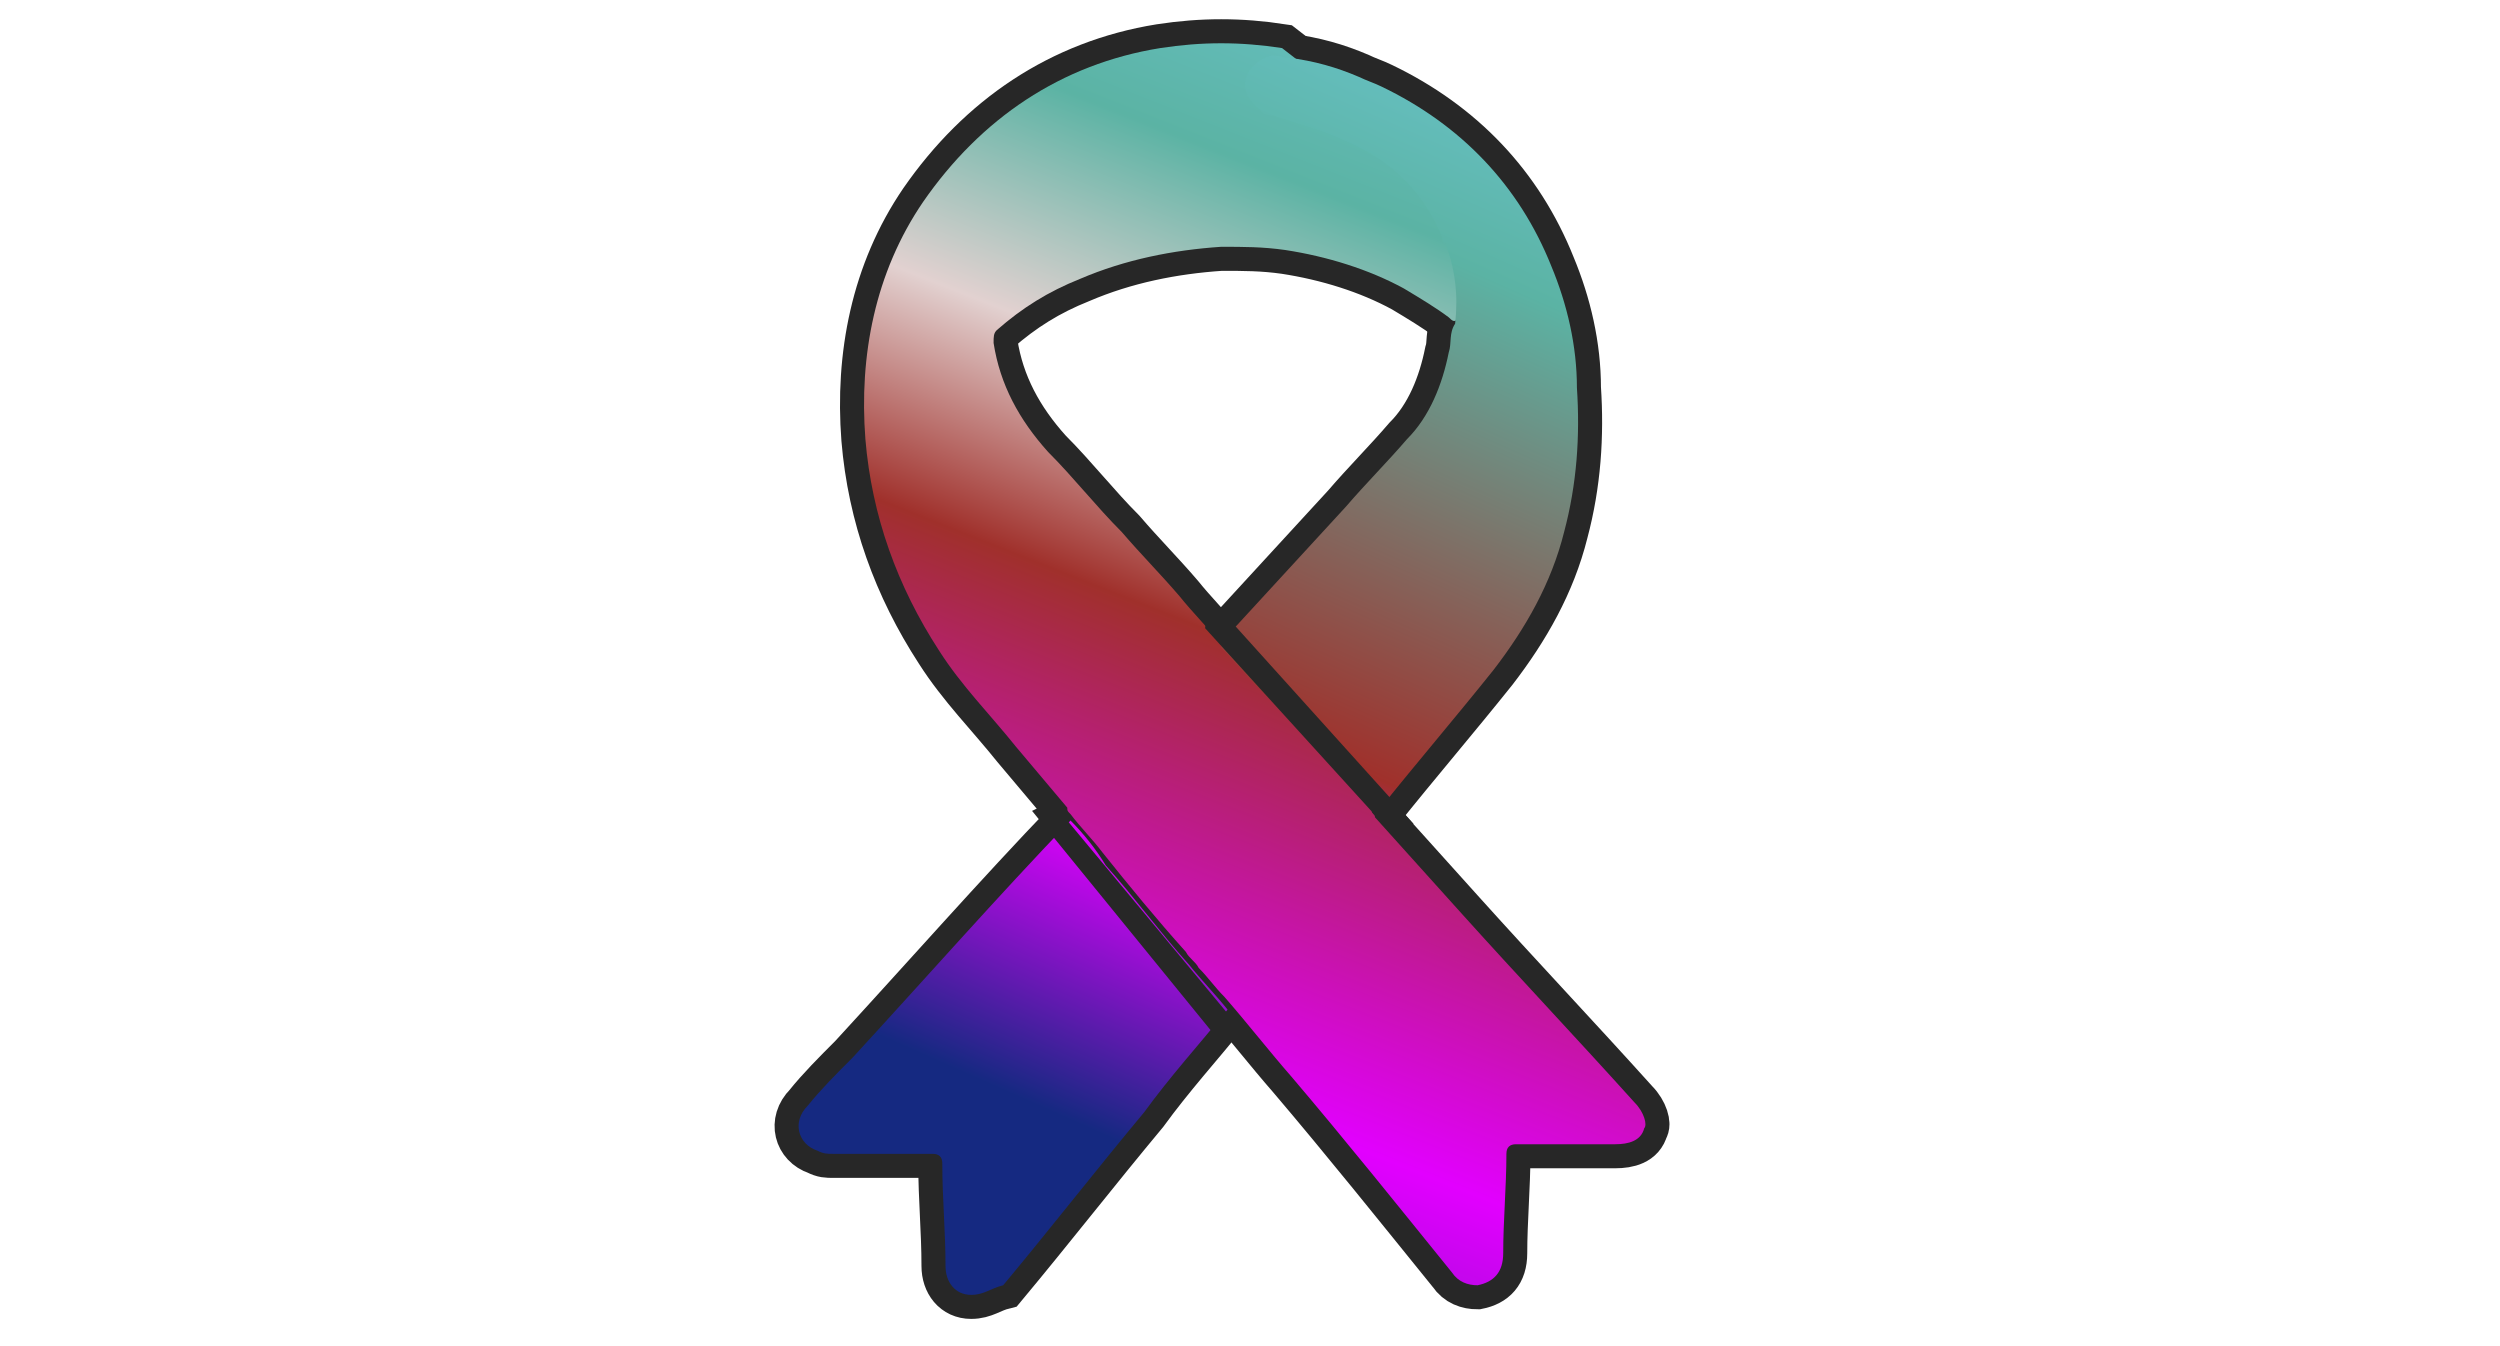
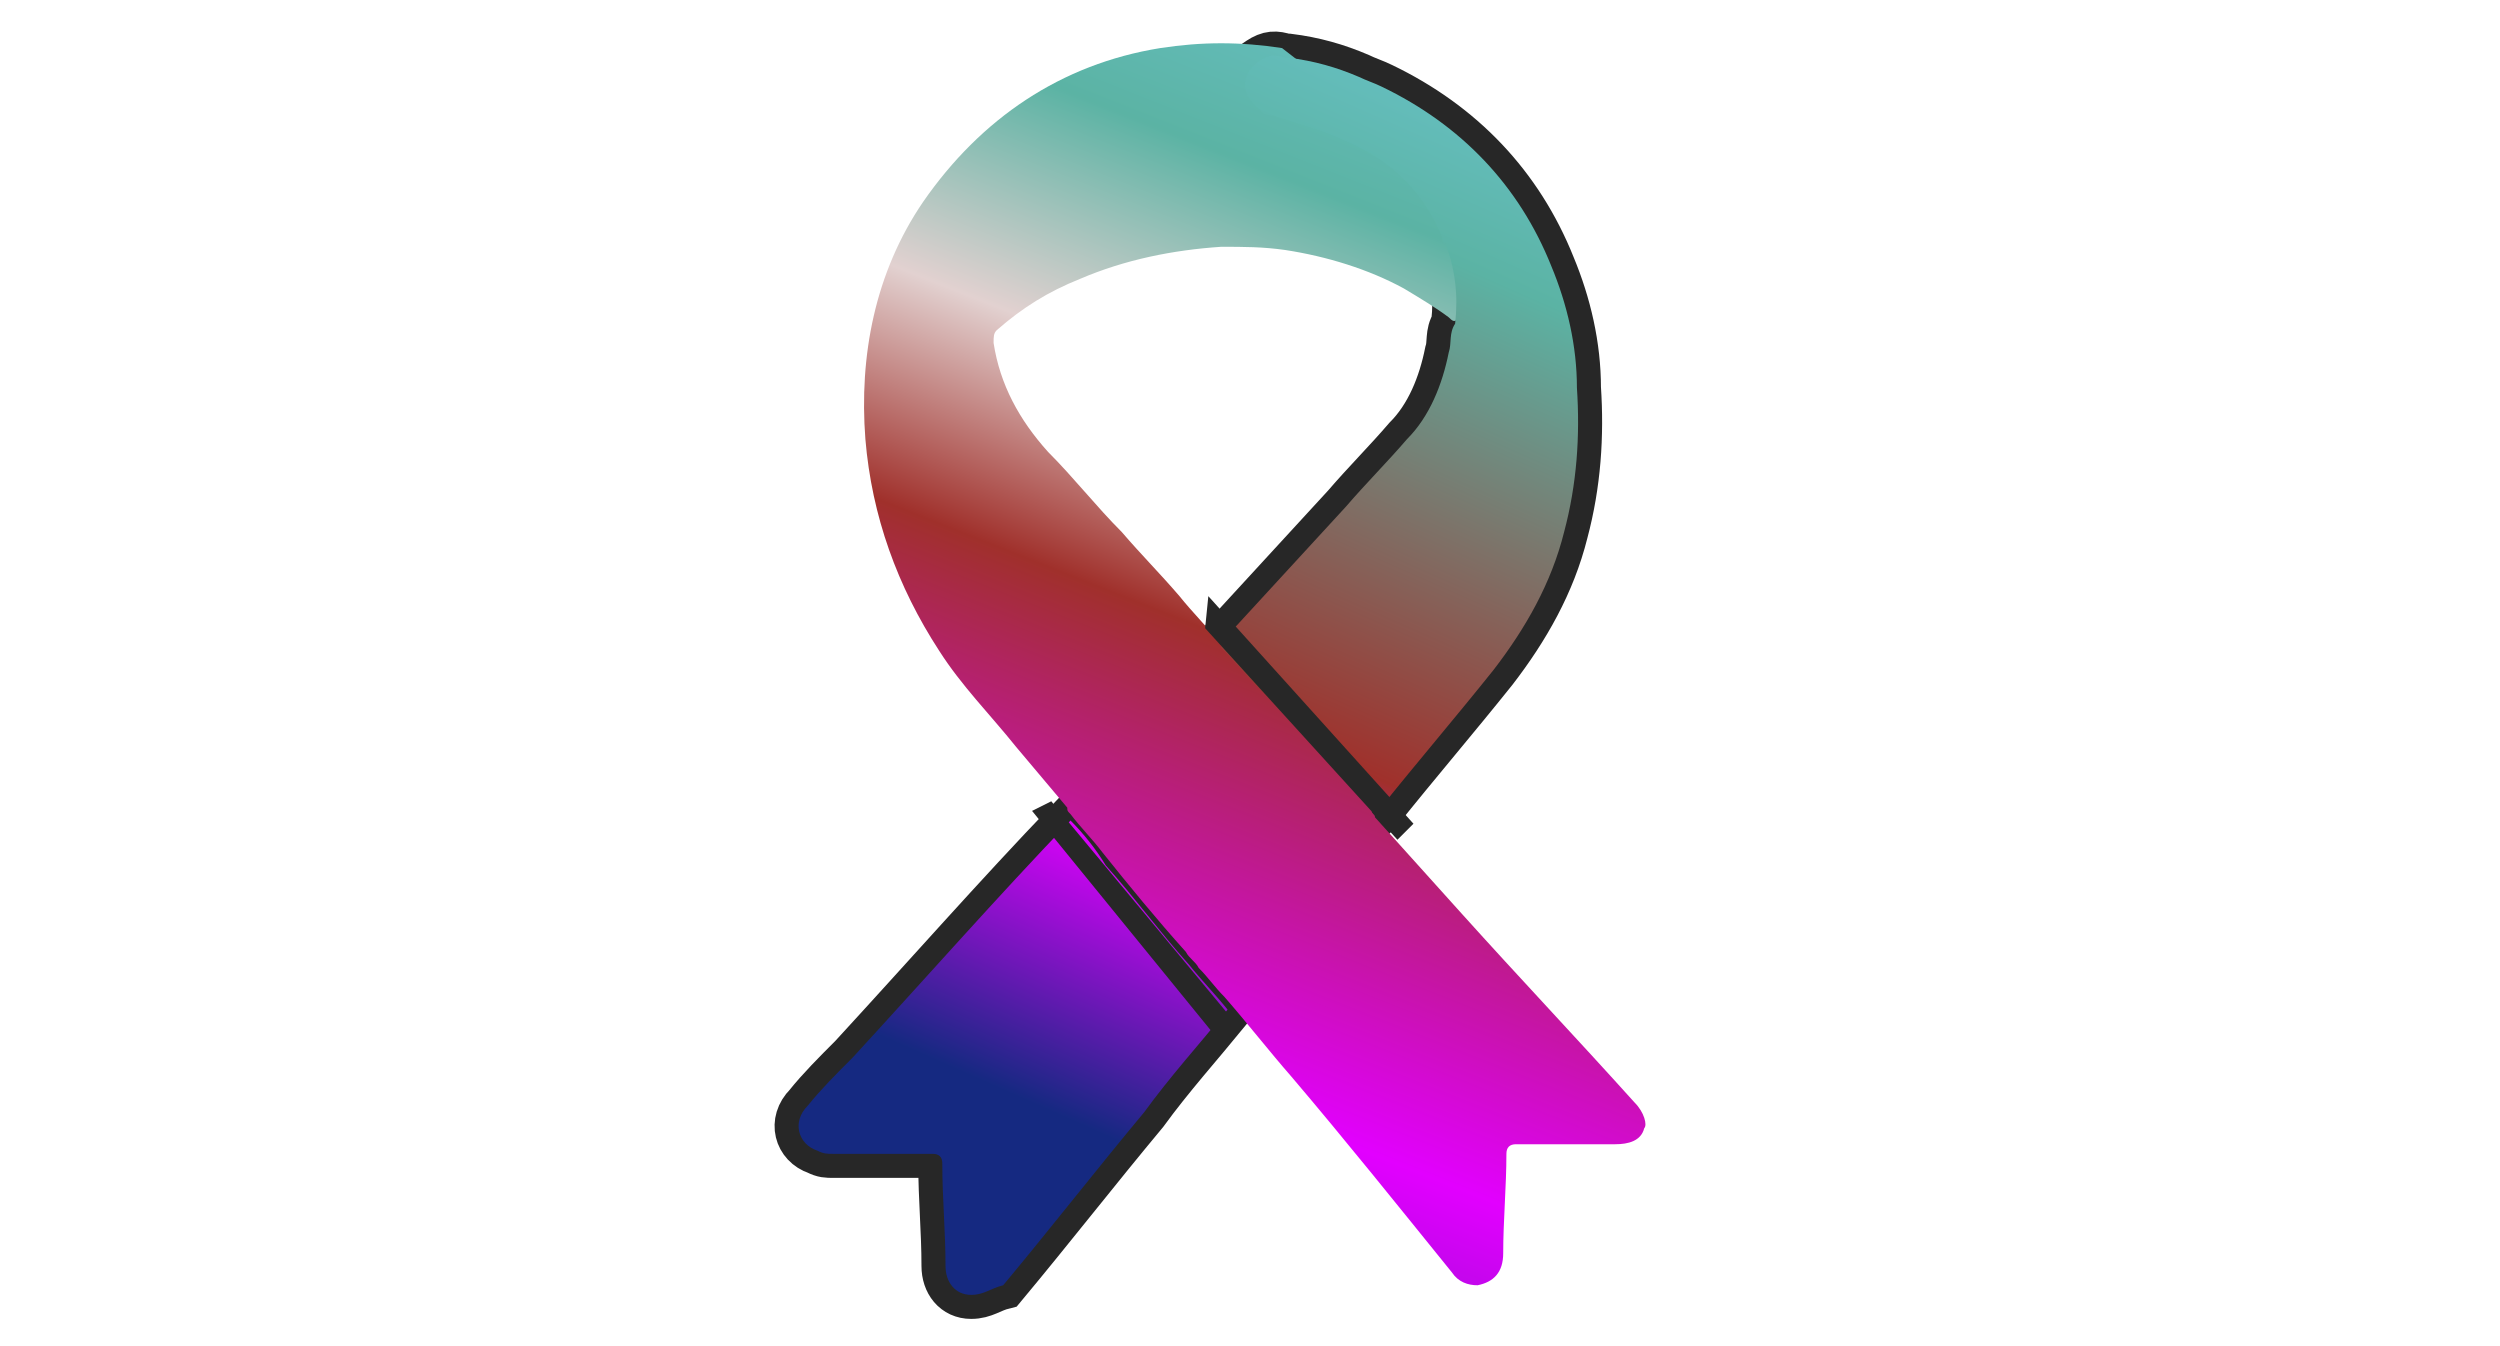
<svg xmlns="http://www.w3.org/2000/svg" version="1.1" id="Layer_1" x="0px" y="0px" viewBox="0 0 78 42" style="enable-background:new 0 0 78 42;" xml:space="preserve">
  <style type="text/css">
	.st0{fill:#32B2F3;}
	.st1{fill:url(#SVGID_1_);}
	.st2{fill:none;stroke:#272727;stroke-width:1.5;}
	.st3{fill:url(#SVGID_00000023977488336853296590000004033399138043916170_);}
	.st4{fill:url(#SVGID_00000102524258923938327130000017557730913099158676_);}
	.st5{fill:url(#SVGID_00000016791199304519149340000010381941433620040383_);}
	.st6{fill:#272727;}
</style>
  <g>
    <path class="st0" d="M43.1,2.8c-0.9-0.4-1.9-0.7-2.9-1c0.2-0.1,0.4,0,0.6,0.1c0.7,0.2,1.4,0.4,2.1,0.7C43,2.7,43.1,2.7,43.1,2.8" />
    <linearGradient id="SVGID_1_" gradientUnits="userSpaceOnUse" x1="27.319" y1="44.577" x2="7.908" y2="-6.211" gradientTransform="matrix(1 0 0 -1 20.982 43.615)">
      <stop offset="0" style="stop-color:#6DC7D3" />
      <stop offset="0.113" style="stop-color:#5BB3A4" />
      <stop offset="0.308" style="stop-color:#A0302B" />
      <stop offset="0.67" style="stop-color:#E200FF" />
      <stop offset="1" style="stop-color:#152981" />
    </linearGradient>
-     <path class="st1" d="M51,34.4c-1.8-2-3.6-3.9-5.4-5.9c-0.9-1-1.8-2-2.7-3c0-0.1-0.1-0.1-0.1-0.2c-0.3-0.4-0.7-0.8-1-1.2   c-0.8-0.9-1.6-1.8-2.5-2.7c-0.4-0.4-0.8-0.9-1.2-1.3c-0.4-0.5-0.9-1-1.3-1.5c-0.6-0.7-1.2-1.3-1.8-2c-0.8-0.8-1.5-1.7-2.3-2.5   c-0.9-1-1.5-2.1-1.7-3.4c0-0.2,0-0.3,0.1-0.4c0.8-0.7,1.6-1.2,2.6-1.6c1.4-0.6,2.9-0.9,4.4-1c0.7,0,1.3,0,2,0.1   c1.3,0.2,2.6,0.6,3.7,1.2c0.5,0.3,1,0.6,1.4,0.9c0.1,0.1,0.2,0.2,0.3,0c0.1-0.8,0.1-3.4-0.2-4.2c0-0.1-5.3-4.2-5.3-4.2   c-1.3-0.2-2.5-0.2-3.8,0c-3.1,0.5-5.6,2.2-7.4,4.8c-1.5,2.2-2,4.8-1.8,7.4c0.2,2.4,1,4.6,2.3,6.6c0.7,1.1,1.6,2,2.4,3   c0.5,0.6,1.1,1.3,1.6,1.9c0,0.1,0,0.1,0.1,0.2c0.3,0.4,0.7,0.8,1,1.2c0.8,1,1.7,2.1,2.6,3.1c0.1,0.2,0.3,0.3,0.4,0.5   c0.3,0.3,0.5,0.6,0.8,0.9c0.7,0.8,1.4,1.7,2.1,2.5c1.7,2,3.3,4,5,6.1c0.2,0.3,0.5,0.4,0.8,0.4c0.5-0.1,0.8-0.4,0.8-1   c0-1,0.1-2.1,0.1-3.1c0-0.2,0.1-0.3,0.3-0.3c1,0,2.1,0,3.1,0c0.4,0,0.8-0.1,0.9-0.5C51.4,35.1,51.3,34.7,51,34.4" />
-     <path class="st2" d="M51,34.4c-1.8-2-3.6-3.9-5.4-5.9c-0.9-1-1.8-2-2.7-3c0-0.1-0.1-0.1-0.1-0.2c-0.3-0.4-0.7-0.8-1-1.2   c-0.8-0.9-1.6-1.8-2.5-2.7c-0.4-0.4-0.8-0.9-1.2-1.3c-0.4-0.5-0.9-1-1.3-1.5c-0.6-0.7-1.2-1.3-1.8-2c-0.8-0.8-1.5-1.7-2.3-2.5   c-0.9-1-1.5-2.1-1.7-3.4c0-0.2,0-0.3,0.1-0.4c0.8-0.7,1.6-1.2,2.6-1.6c1.4-0.6,2.9-0.9,4.4-1c0.7,0,1.3,0,2,0.1   c1.3,0.2,2.6,0.6,3.7,1.2c0.5,0.3,1,0.6,1.4,0.9c0.1,0.1,0.2,0.2,0.3,0c0.1-0.8,0.1-3.4-0.2-4.2c0-0.1-5.3-4.2-5.3-4.2   c-1.3-0.2-2.5-0.2-3.8,0c-3.1,0.5-5.6,2.2-7.4,4.8c-1.5,2.2-2,4.8-1.8,7.4c0.2,2.4,1,4.6,2.3,6.6c0.7,1.1,1.6,2,2.4,3   c0.5,0.6,1.1,1.3,1.6,1.9c0,0.1,0,0.1,0.1,0.2c0.3,0.4,0.7,0.8,1,1.2c0.8,1,1.7,2.1,2.6,3.1c0.1,0.2,0.3,0.3,0.4,0.5   c0.3,0.3,0.5,0.6,0.8,0.9c0.7,0.8,1.4,1.7,2.1,2.5c1.7,2,3.3,4,5,6.1c0.2,0.3,0.5,0.4,0.8,0.4c0.5-0.1,0.8-0.4,0.8-1   c0-1,0.1-2.1,0.1-3.1c0-0.2,0.1-0.3,0.3-0.3c1,0,2.1,0,3.1,0c0.4,0,0.8-0.1,0.9-0.5C51.4,35.1,51.3,34.7,51,34.4" />
    <linearGradient id="SVGID_00000183961889120658880030000005263667212150938257_" gradientUnits="userSpaceOnUse" x1="1.73" y1="43.063" x2="15.505" y2="11.239" gradientTransform="matrix(1 0 0 -1 25.787 43.791)">
      <stop offset="0" style="stop-color:#6DC7D3" />
      <stop offset="0.131" style="stop-color:#5BB3A4" />
      <stop offset="0.525" style="stop-color:#A0302B" />
      <stop offset="0.693" style="stop-color:#E200FF" />
      <stop offset="1" style="stop-color:#152981" />
    </linearGradient>
    <path style="fill:url(#SVGID_00000183961889120658880030000005263667212150938257_);" d="M41.8,24.2c-0.8-0.9-1.6-1.8-2.5-2.7   c-0.4-0.4-0.8-0.9-1.2-1.3c0.1-0.3,0.3-0.5,0.5-0.7c1.1-1.2,2.3-2.5,3.4-3.7c0.6-0.7,1.3-1.4,1.9-2.1C44.6,13,45,12,45.2,11   c0.1-0.3,0-0.6,0.2-0.9c0.1-0.9,0-1.7-0.3-2.5c-0.1,0-0.1-0.1-0.1-0.2c-0.5-1.2-1.3-2.1-2.4-2.7c-0.9-0.5-1.9-0.8-2.9-1.1   c-0.1,0-0.3,0-0.4-0.2c-0.7-0.5-0.5-1.2,0-1.5c0.3-0.2,0.5-0.2,0.8-0.1l0.1,0c0.8,0.1,1.5,0.3,2.2,0.6c0.2,0.1,0.5,0.2,0.7,0.3   c2.5,1.2,4.3,3.1,5.3,5.6c0.5,1.2,0.8,2.5,0.8,3.8c0.1,1.5,0,3-0.4,4.5c-0.4,1.6-1.2,3-2.2,4.3c-1.2,1.5-2.4,2.9-3.6,4.4   c0,0,0,0-0.1,0.1L41.8,24.2z M30.3,40.4c-0.5,0-0.8-0.4-0.8-0.9c0-1.1-0.1-2.1-0.1-3.2c0-0.2-0.1-0.3-0.3-0.3c-0.7,0-1.5,0-2.2,0   c-0.3,0-0.6,0-0.9,0c-0.2,0-0.3,0-0.5-0.1c-0.6-0.2-0.8-0.9-0.3-1.4c0.4-0.5,0.9-1,1.4-1.5c2.3-2.5,4.5-5,6.8-7.4   c0.4,0.4,0.8,0.9,1.1,1.4c0.9,1,1.7,2.1,2.6,3.1c0.4,0.5,0.8,0.9,1.2,1.4c-0.9,1.1-1.8,2.1-2.6,3.2c-1.5,1.8-2.9,3.6-4.4,5.4   C30.9,40.2,30.7,40.4,30.3,40.4C30.3,40.4,30.3,40.4,30.3,40.4z" />
    <path class="st2" d="M41.8,24.2c-0.8-0.9-1.6-1.8-2.5-2.7c-0.4-0.4-0.8-0.9-1.2-1.3c0.1-0.3,0.3-0.5,0.5-0.7   c1.1-1.2,2.3-2.5,3.4-3.7c0.6-0.7,1.3-1.4,1.9-2.1C44.6,13,45,12,45.2,11c0.1-0.3,0-0.6,0.2-0.9c0.1-0.9,0-1.7-0.3-2.5   c-0.1,0-0.1-0.1-0.1-0.2c-0.5-1.2-1.3-2.1-2.4-2.7c-0.9-0.5-1.9-0.8-2.9-1.1c-0.1,0-0.3,0-0.4-0.2c-0.7-0.5-0.5-1.2,0-1.5   c0.3-0.2,0.5-0.2,0.8-0.1l0.1,0c0.8,0.1,1.5,0.3,2.2,0.6c0.2,0.1,0.5,0.2,0.7,0.3c2.5,1.2,4.3,3.1,5.3,5.6c0.5,1.2,0.8,2.5,0.8,3.8   c0.1,1.5,0,3-0.4,4.5c-0.4,1.6-1.2,3-2.2,4.3c-1.2,1.5-2.4,2.9-3.6,4.4c0,0,0,0-0.1,0.1L41.8,24.2z M30.3,40.4   c-0.5,0-0.8-0.4-0.8-0.9c0-1.1-0.1-2.1-0.1-3.2c0-0.2-0.1-0.3-0.3-0.3c-0.7,0-1.5,0-2.2,0c-0.3,0-0.6,0-0.9,0c-0.2,0-0.3,0-0.5-0.1   c-0.6-0.2-0.8-0.9-0.3-1.4c0.4-0.5,0.9-1,1.4-1.5c2.3-2.5,4.5-5,6.8-7.4c0.4,0.4,0.8,0.9,1.1,1.4c0.9,1,1.7,2.1,2.6,3.1   c0.4,0.5,0.8,0.9,1.2,1.4c-0.9,1.1-1.8,2.1-2.6,3.2c-1.5,1.8-2.9,3.6-4.4,5.4C30.9,40.2,30.7,40.4,30.3,40.4   C30.3,40.4,30.3,40.4,30.3,40.4z" />
    <linearGradient id="SVGID_00000178923275726371328820000003987836038664869554_" gradientUnits="userSpaceOnUse" x1="27.709" y1="44.748" x2="7.537" y2="-6.168" gradientTransform="matrix(1 0 0 -1 20.983 43.615)">
      <stop offset="0" style="stop-color:#6DC7D3" />
      <stop offset="0.171" style="stop-color:#5BB3A4" />
      <stop offset="0.3" style="stop-color:#E2D1D0" />
      <stop offset="0.427" style="stop-color:#A0302B" />
      <stop offset="0.67" style="stop-color:#E200FF" />
      <stop offset="1" style="stop-color:#152981" />
    </linearGradient>
    <path style="fill:url(#SVGID_00000178923275726371328820000003987836038664869554_);" d="M51,34.4c-1.8-2-3.6-3.9-5.4-5.9   c-0.9-1-1.8-2-2.7-3c0-0.1-0.1-0.1-0.1-0.2c-0.3-0.4-0.7-0.8-1-1.2c-0.8-0.9-1.6-1.8-2.5-2.7c-0.4-0.4-0.8-0.9-1.2-1.3   c-0.4-0.5-0.9-1-1.3-1.5c-0.6-0.7-1.2-1.3-1.8-2c-0.8-0.8-1.5-1.7-2.3-2.5c-0.9-1-1.5-2.1-1.7-3.4c0-0.2,0-0.3,0.1-0.4   c0.8-0.7,1.6-1.2,2.6-1.6c1.4-0.6,2.9-0.9,4.4-1c0.7,0,1.3,0,2,0.1c1.3,0.2,2.6,0.6,3.7,1.2c0.5,0.3,1,0.6,1.4,0.9   c0.1,0.1,0.2,0.2,0.3,0c0.1-0.8,0.1-3.4-0.2-4.2c0-0.1-5.3-4.2-5.3-4.2c-1.3-0.2-2.5-0.2-3.8,0c-3.1,0.5-5.6,2.2-7.4,4.8   c-1.5,2.2-2,4.8-1.8,7.4c0.2,2.4,1,4.6,2.3,6.6c0.7,1.1,1.6,2,2.4,3c0.5,0.6,1.1,1.3,1.6,1.9c0,0.1,0,0.1,0.1,0.2   c0.3,0.4,0.7,0.8,1,1.2c0.8,1,1.7,2.1,2.6,3.1c0.1,0.2,0.3,0.3,0.4,0.5c0.3,0.3,0.5,0.6,0.8,0.9c0.7,0.8,1.4,1.7,2.1,2.5   c1.7,2,3.3,4,5,6.1c0.2,0.3,0.5,0.4,0.8,0.4c0.5-0.1,0.8-0.4,0.8-1c0-1,0.1-2.1,0.1-3.1c0-0.2,0.1-0.3,0.3-0.3c1,0,2.1,0,3.1,0   c0.4,0,0.8-0.1,0.9-0.5C51.4,35.1,51.3,34.7,51,34.4" />
    <linearGradient id="SVGID_00000067941269268451305270000003786262169879980431_" gradientUnits="userSpaceOnUse" x1="22.369" y1="43.654" x2="7.063" y2="9.093" gradientTransform="matrix(1 0 0 -1 25.787 43.791)">
      <stop offset="0" style="stop-color:#6DC7D3" />
      <stop offset="0.224" style="stop-color:#5BB3A4" />
      <stop offset="0.64" style="stop-color:#A0302B" />
      <stop offset="0.77" style="stop-color:#E200FF" />
      <stop offset="1" style="stop-color:#152981" />
    </linearGradient>
    <path style="fill:url(#SVGID_00000067941269268451305270000003786262169879980431_);" d="M41.8,24.2c-0.8-0.9-1.6-1.8-2.5-2.7   c-0.4-0.4-0.8-0.9-1.2-1.3c0.1-0.3,0.3-0.5,0.5-0.7c1.1-1.2,2.3-2.5,3.4-3.7c0.6-0.7,1.3-1.4,1.9-2.1C44.6,13,45,12,45.2,11   c0.1-0.3,0-0.6,0.2-0.9c0.1-0.9,0-1.7-0.3-2.5c-0.1,0-0.1-0.1-0.1-0.2c-0.5-1.2-1.3-2.1-2.4-2.7c-0.9-0.5-1.9-0.8-2.9-1.1   c-0.1,0-0.3,0-0.4-0.2c-0.7-0.5-0.5-1.2,0-1.5c0.3-0.2,0.5-0.2,0.8-0.1l0.1,0c0.8,0.1,1.5,0.3,2.2,0.6c0.2,0.1,0.5,0.2,0.7,0.3   c2.5,1.2,4.3,3.1,5.3,5.6c0.5,1.2,0.8,2.5,0.8,3.8c0.1,1.5,0,3-0.4,4.5c-0.4,1.6-1.2,3-2.2,4.3c-1.2,1.5-2.4,2.9-3.6,4.4   c0,0,0,0-0.1,0.1L41.8,24.2z M30.3,40.4c-0.5,0-0.8-0.4-0.8-0.9c0-1.1-0.1-2.1-0.1-3.2c0-0.2-0.1-0.3-0.3-0.3c-0.7,0-1.4,0-2.1,0   c-0.3,0-0.6,0-1,0c-0.2,0-0.3,0-0.5-0.1c-0.6-0.2-0.8-0.9-0.3-1.4c0.4-0.5,0.9-1,1.4-1.5c2.3-2.5,4.5-5,6.8-7.4   c0.4,0.4,0.8,0.9,1.1,1.4c0.9,1,1.7,2.1,2.6,3.1c0.4,0.5,0.8,0.9,1.2,1.4c-0.9,1.1-1.8,2.1-2.6,3.2c-1.5,1.8-2.9,3.6-4.4,5.4   C30.9,40.2,30.7,40.4,30.3,40.4C30.3,40.4,30.3,40.4,30.3,40.4z" />
    <g>
      <polygon class="st6" points="43.6,26.2 37.6,19.6 37.7,18.6 44.1,25.7   " />
    </g>
    <g>
      <polygon class="st6" points="37.9,32.3 32.2,25.3 32.8,25 38.7,32.1   " />
    </g>
  </g>
</svg>